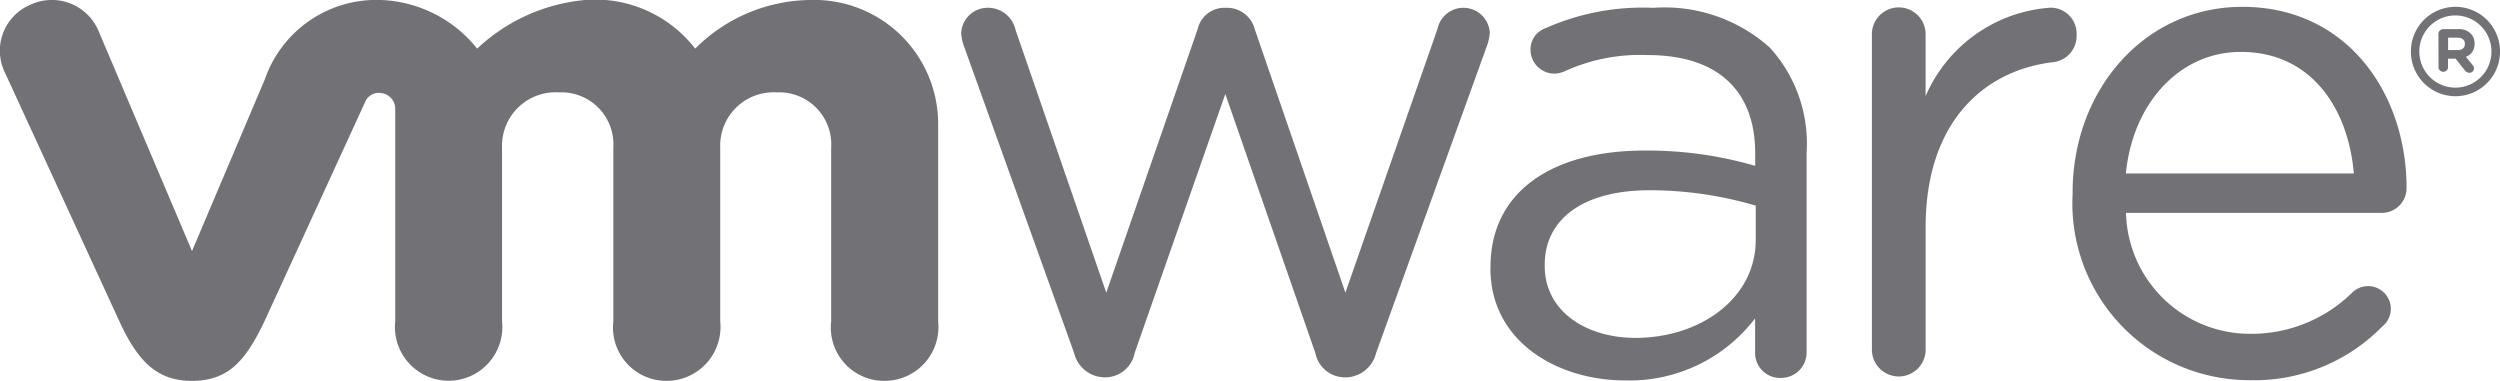
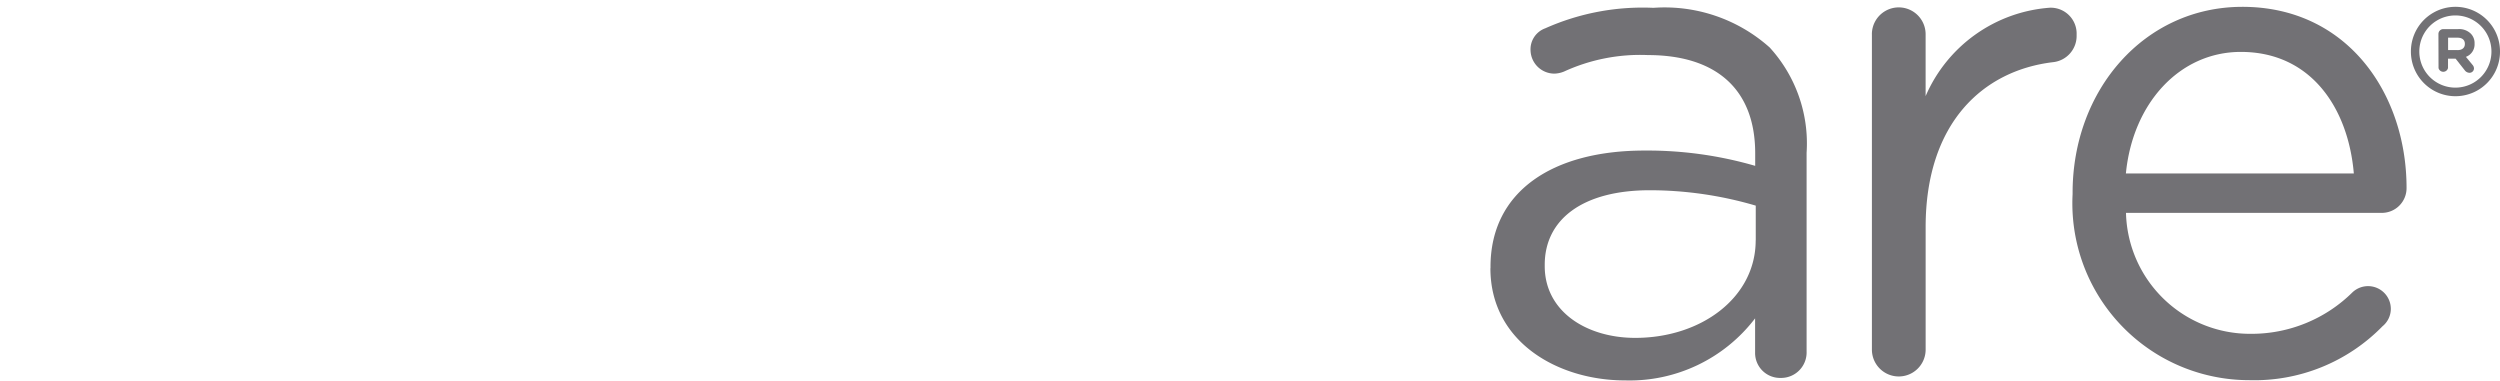
<svg xmlns="http://www.w3.org/2000/svg" id="Group_10845" data-name="Group 10845" width="102.819" height="15.665" viewBox="0 0 102.819 15.665">
  <g id="vmware_logo_gray" data-name="vmware logo gray" transform="translate(0 0)">
    <g id="Group_10844" data-name="Group 10844">
-       <path id="Path_2417" data-name="Path 2417" d="M120.9,15.928l-4.5-12.535a2.067,2.067,0,0,1-.144-.6,1.09,1.09,0,0,1,1.119-1.061,1.161,1.161,0,0,1,1.119.917l3.729,10.8,3.756-10.831a1.13,1.13,0,0,1,1.088-.886h.116a1.178,1.178,0,0,1,1.149.886l3.726,10.831,3.791-10.859a1.087,1.087,0,0,1,2.148.174,2.09,2.09,0,0,1-.144.606l-4.533,12.562a1.311,1.311,0,0,1-1.2,1h-.089a1.242,1.242,0,0,1-1.208-1L127.119,5.278,123.39,15.931a1.233,1.233,0,0,1-1.2,1h-.058a1.31,1.31,0,0,1-1.232-1" transform="translate(-76.725 -1.412)" fill="#727175" />
      <path id="Path_2418" data-name="Path 2418" d="M225.75,2.762a1.105,1.105,0,1,1,2.21,0V5.307a6.044,6.044,0,0,1,5.115-3.637,1.066,1.066,0,0,1,1.095,1.119,1.085,1.085,0,0,1-.978,1.122c-2.874.346-5.231,2.5-5.231,6.784v5.036a1.105,1.105,0,1,1-2.21,0V2.762" transform="translate(-148.764 -1.353)" fill="#727175" />
      <path id="Path_2419" data-name="Path 2419" d="M257.143,16.974a7.272,7.272,0,0,1-7.263-7.65V9.266c0-4.232,2.956-7.646,6.982-7.646,4.3,0,6.753,3.551,6.753,7.451a1.017,1.017,0,0,1-1.013,1.023H252.076a5.1,5.1,0,0,0,5.121,4.974,5.9,5.9,0,0,0,4.194-1.707.936.936,0,0,1,1.577.688.926.926,0,0,1-.342.708,7.364,7.364,0,0,1-5.487,2.217m4.307-8.5c-.226-2.672-1.748-5-4.646-5-2.535,0-4.451,2.131-4.728,5h9.37Z" transform="translate(-164.639 -1.339)" fill="#727175" />
      <path id="Path_2420" data-name="Path 2420" d="M179.9,12.451v-.058c0-3.12,2.576-4.783,6.329-4.783a15.889,15.889,0,0,1,4.557.629V7.723c0-2.665-1.639-4.04-4.413-4.04a7.508,7.508,0,0,0-3.448.677,1.11,1.11,0,0,1-.4.086.983.983,0,0,1-.978-.944.918.918,0,0,1,.606-.92A9.826,9.826,0,0,1,186.6,1.74a6.484,6.484,0,0,1,4.783,1.632A5.847,5.847,0,0,1,192.9,7.7v8.173a1.048,1.048,0,0,1-1.064,1.088,1.026,1.026,0,0,1-1.054-1.033V14.511a6.489,6.489,0,0,1-5.354,2.552c-2.751,0-5.532-1.577-5.532-4.612m10.913-1.146V9.875a15.463,15.463,0,0,0-4.355-.633c-2.775,0-4.324,1.208-4.324,3.065v.058c0,1.861,1.717,2.949,3.722,2.949,2.72,0,4.954-1.663,4.954-4.01" transform="translate(-118.599 -1.418)" fill="#727175" />
-       <path id="Path_2421" data-name="Path 2421" d="M4.757,2.045A2.083,2.083,0,0,0,1.955,1,2.05,2.05,0,0,0,.929,3.807l4.7,10.215c.739,1.6,1.519,2.443,2.98,2.443,1.56,0,2.244-.917,2.98-2.443,0,0,4.1-8.929,4.14-9.018a.6.6,0,0,1,.592-.383.654.654,0,0,1,.65.66v8.734a2.209,2.209,0,1,0,4.393,0V6.872A2.2,2.2,0,0,1,23.7,4.6a2.14,2.14,0,0,1,2.241,2.272v7.143a2.194,2.194,0,0,0,2.183,2.449,2.217,2.217,0,0,0,2.213-2.449V6.872A2.194,2.194,0,0,1,32.663,4.6,2.14,2.14,0,0,1,34.9,6.872v7.143a2.193,2.193,0,0,0,2.183,2.449A2.215,2.215,0,0,0,39.3,14.016V5.884A5.1,5.1,0,0,0,34.008.8a6.784,6.784,0,0,0-4.7,2,5.2,5.2,0,0,0-4.53-2,7.448,7.448,0,0,0-4.437,2,5.319,5.319,0,0,0-3.955-2A4.853,4.853,0,0,0,11.613,4.05l-3,7.075L4.757,2.045" transform="translate(-0.716 -0.8)" fill="#727175" />
      <path id="Path_2422" data-name="Path 2422" d="M290.55,3.464V3.451a1.832,1.832,0,1,1,3.664-.01v.01a1.832,1.832,0,1,1-3.664.014m3.312-.014h0a1.483,1.483,0,1,0-2.966,0v.01a1.483,1.483,0,1,0,2.966-.014" transform="translate(-191.395 -1.333)" fill="#727175" />
      <path id="Path_2423" data-name="Path 2423" d="M293.86,4.5a.2.2,0,0,1,.2-.2h.612a.678.678,0,0,1,.517.185.541.541,0,0,1,.157.4V4.9a.546.546,0,0,1-.356.541l.27.328a.226.226,0,0,1,.062.147.183.183,0,0,1-.185.181.248.248,0,0,1-.192-.1l-.38-.482h-.311V5.9a.2.2,0,0,1-.39,0Zm.787.664c.192,0,.3-.1.3-.25V4.906c0-.164-.113-.253-.3-.253h-.39v.51h.393Z" transform="translate(-193.573 -3.103)" fill="#727175" />
    </g>
  </g>
</svg>